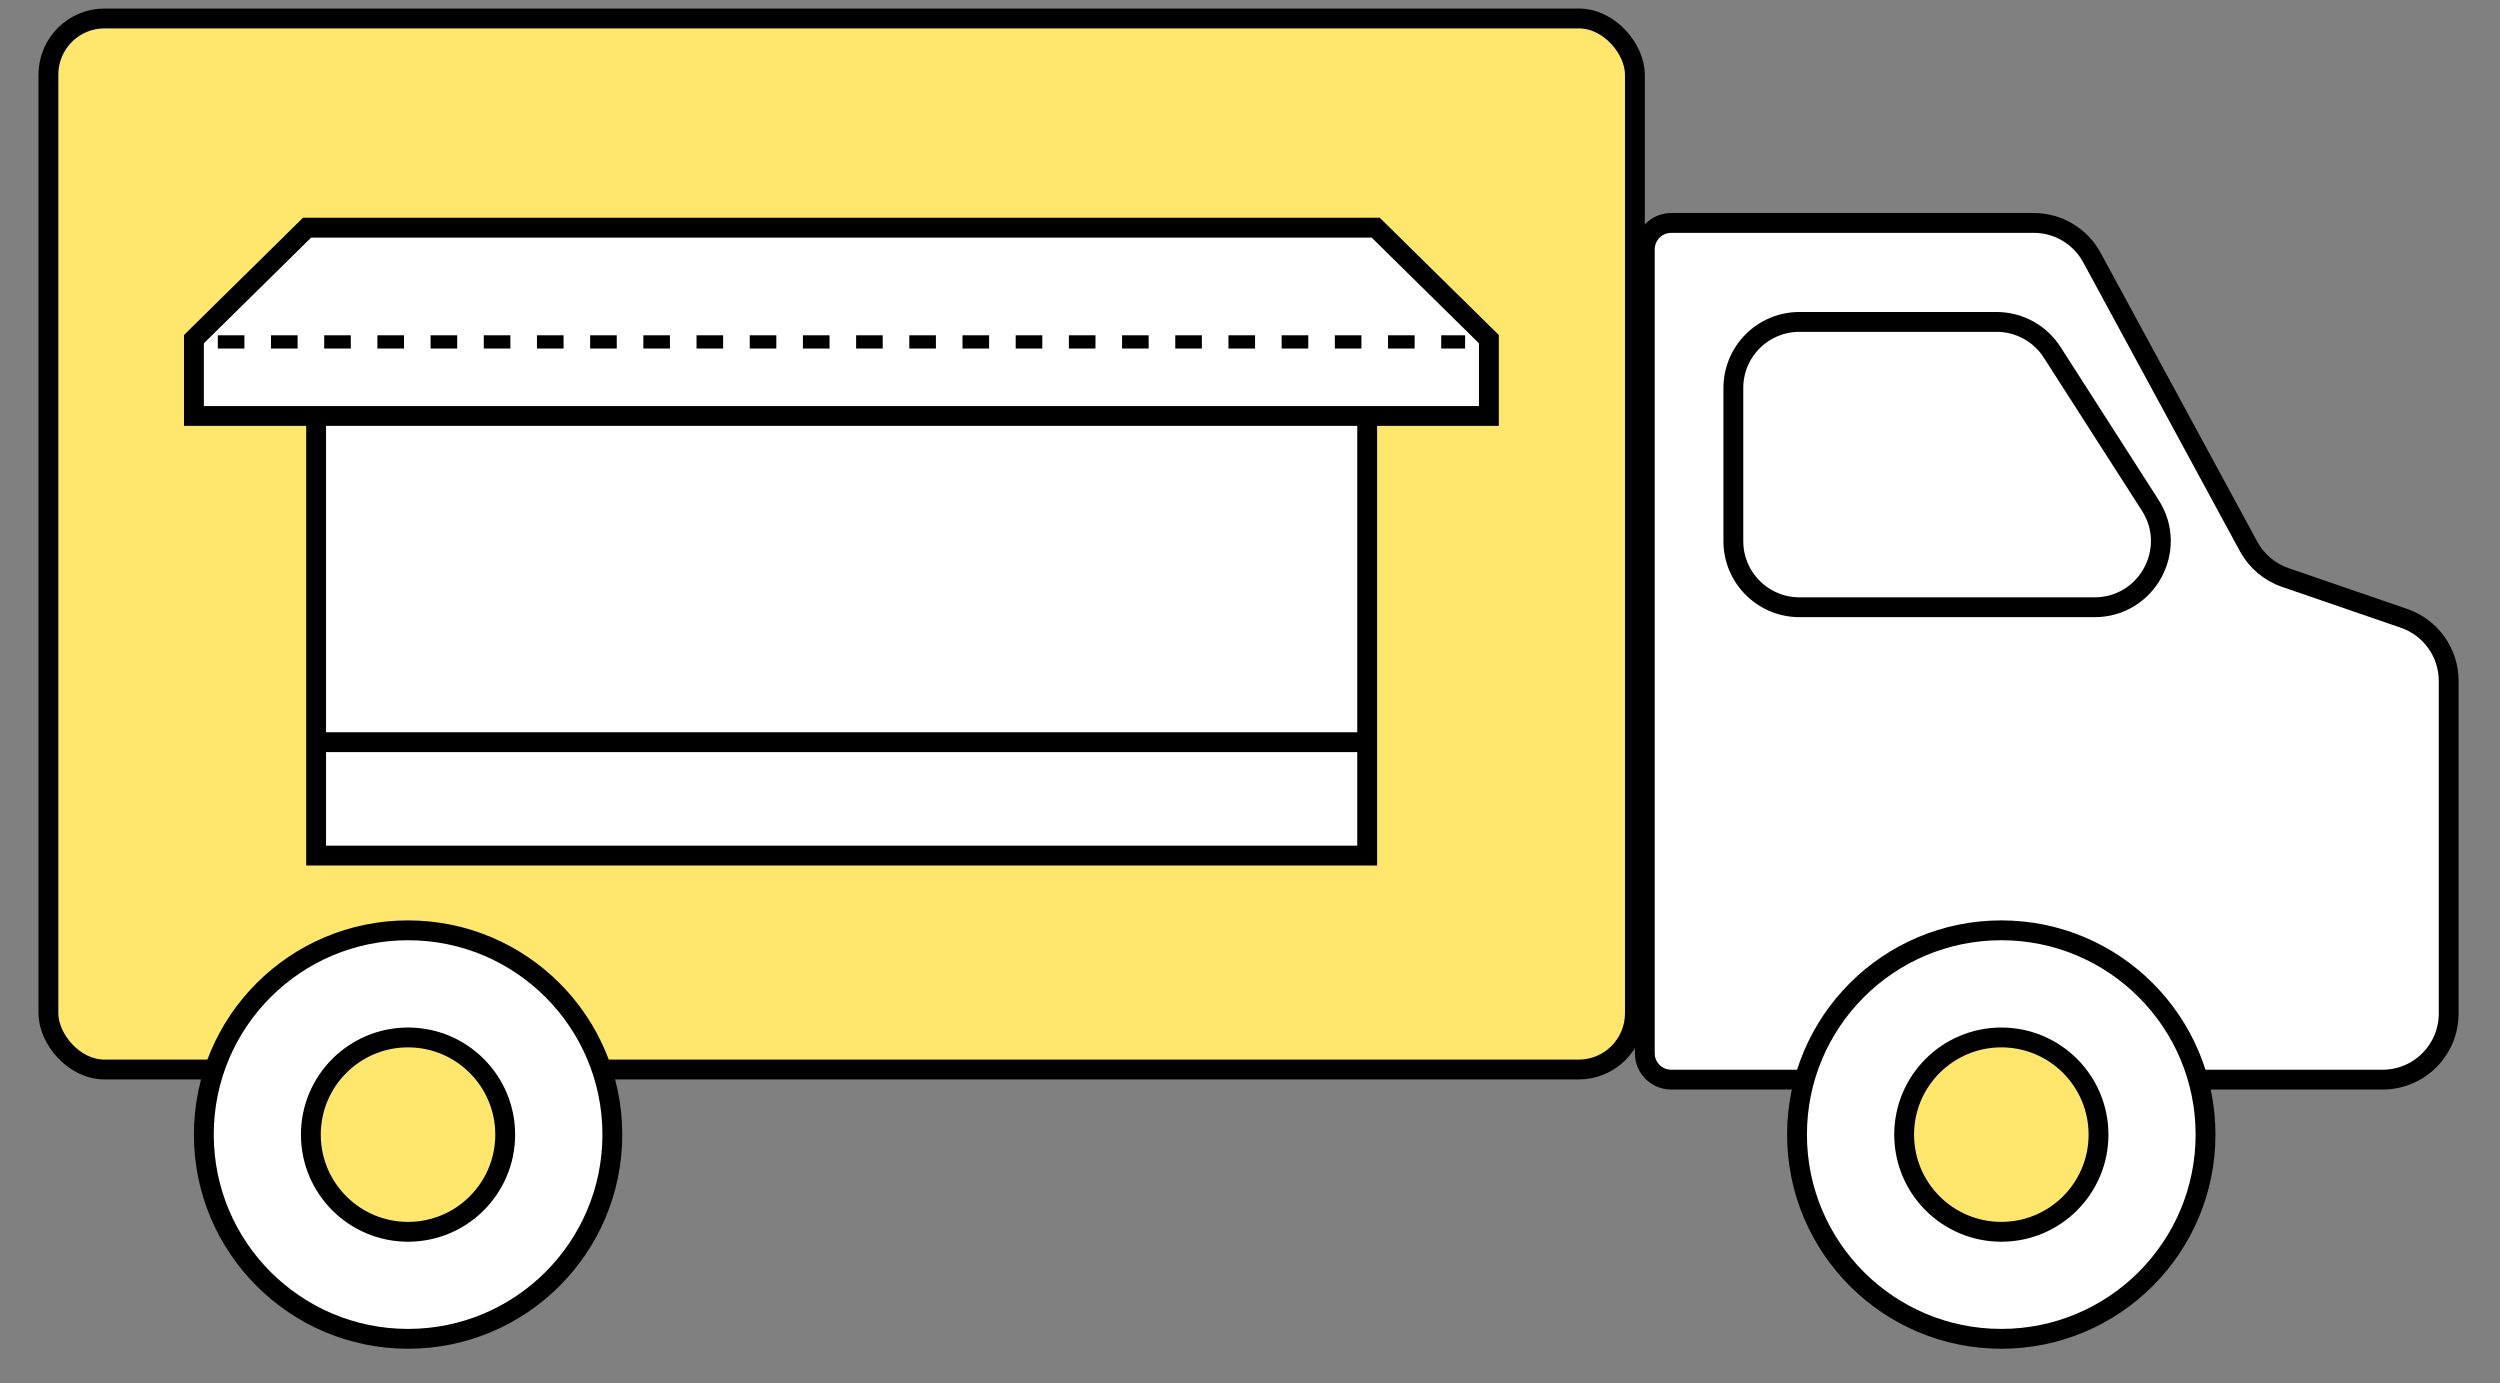
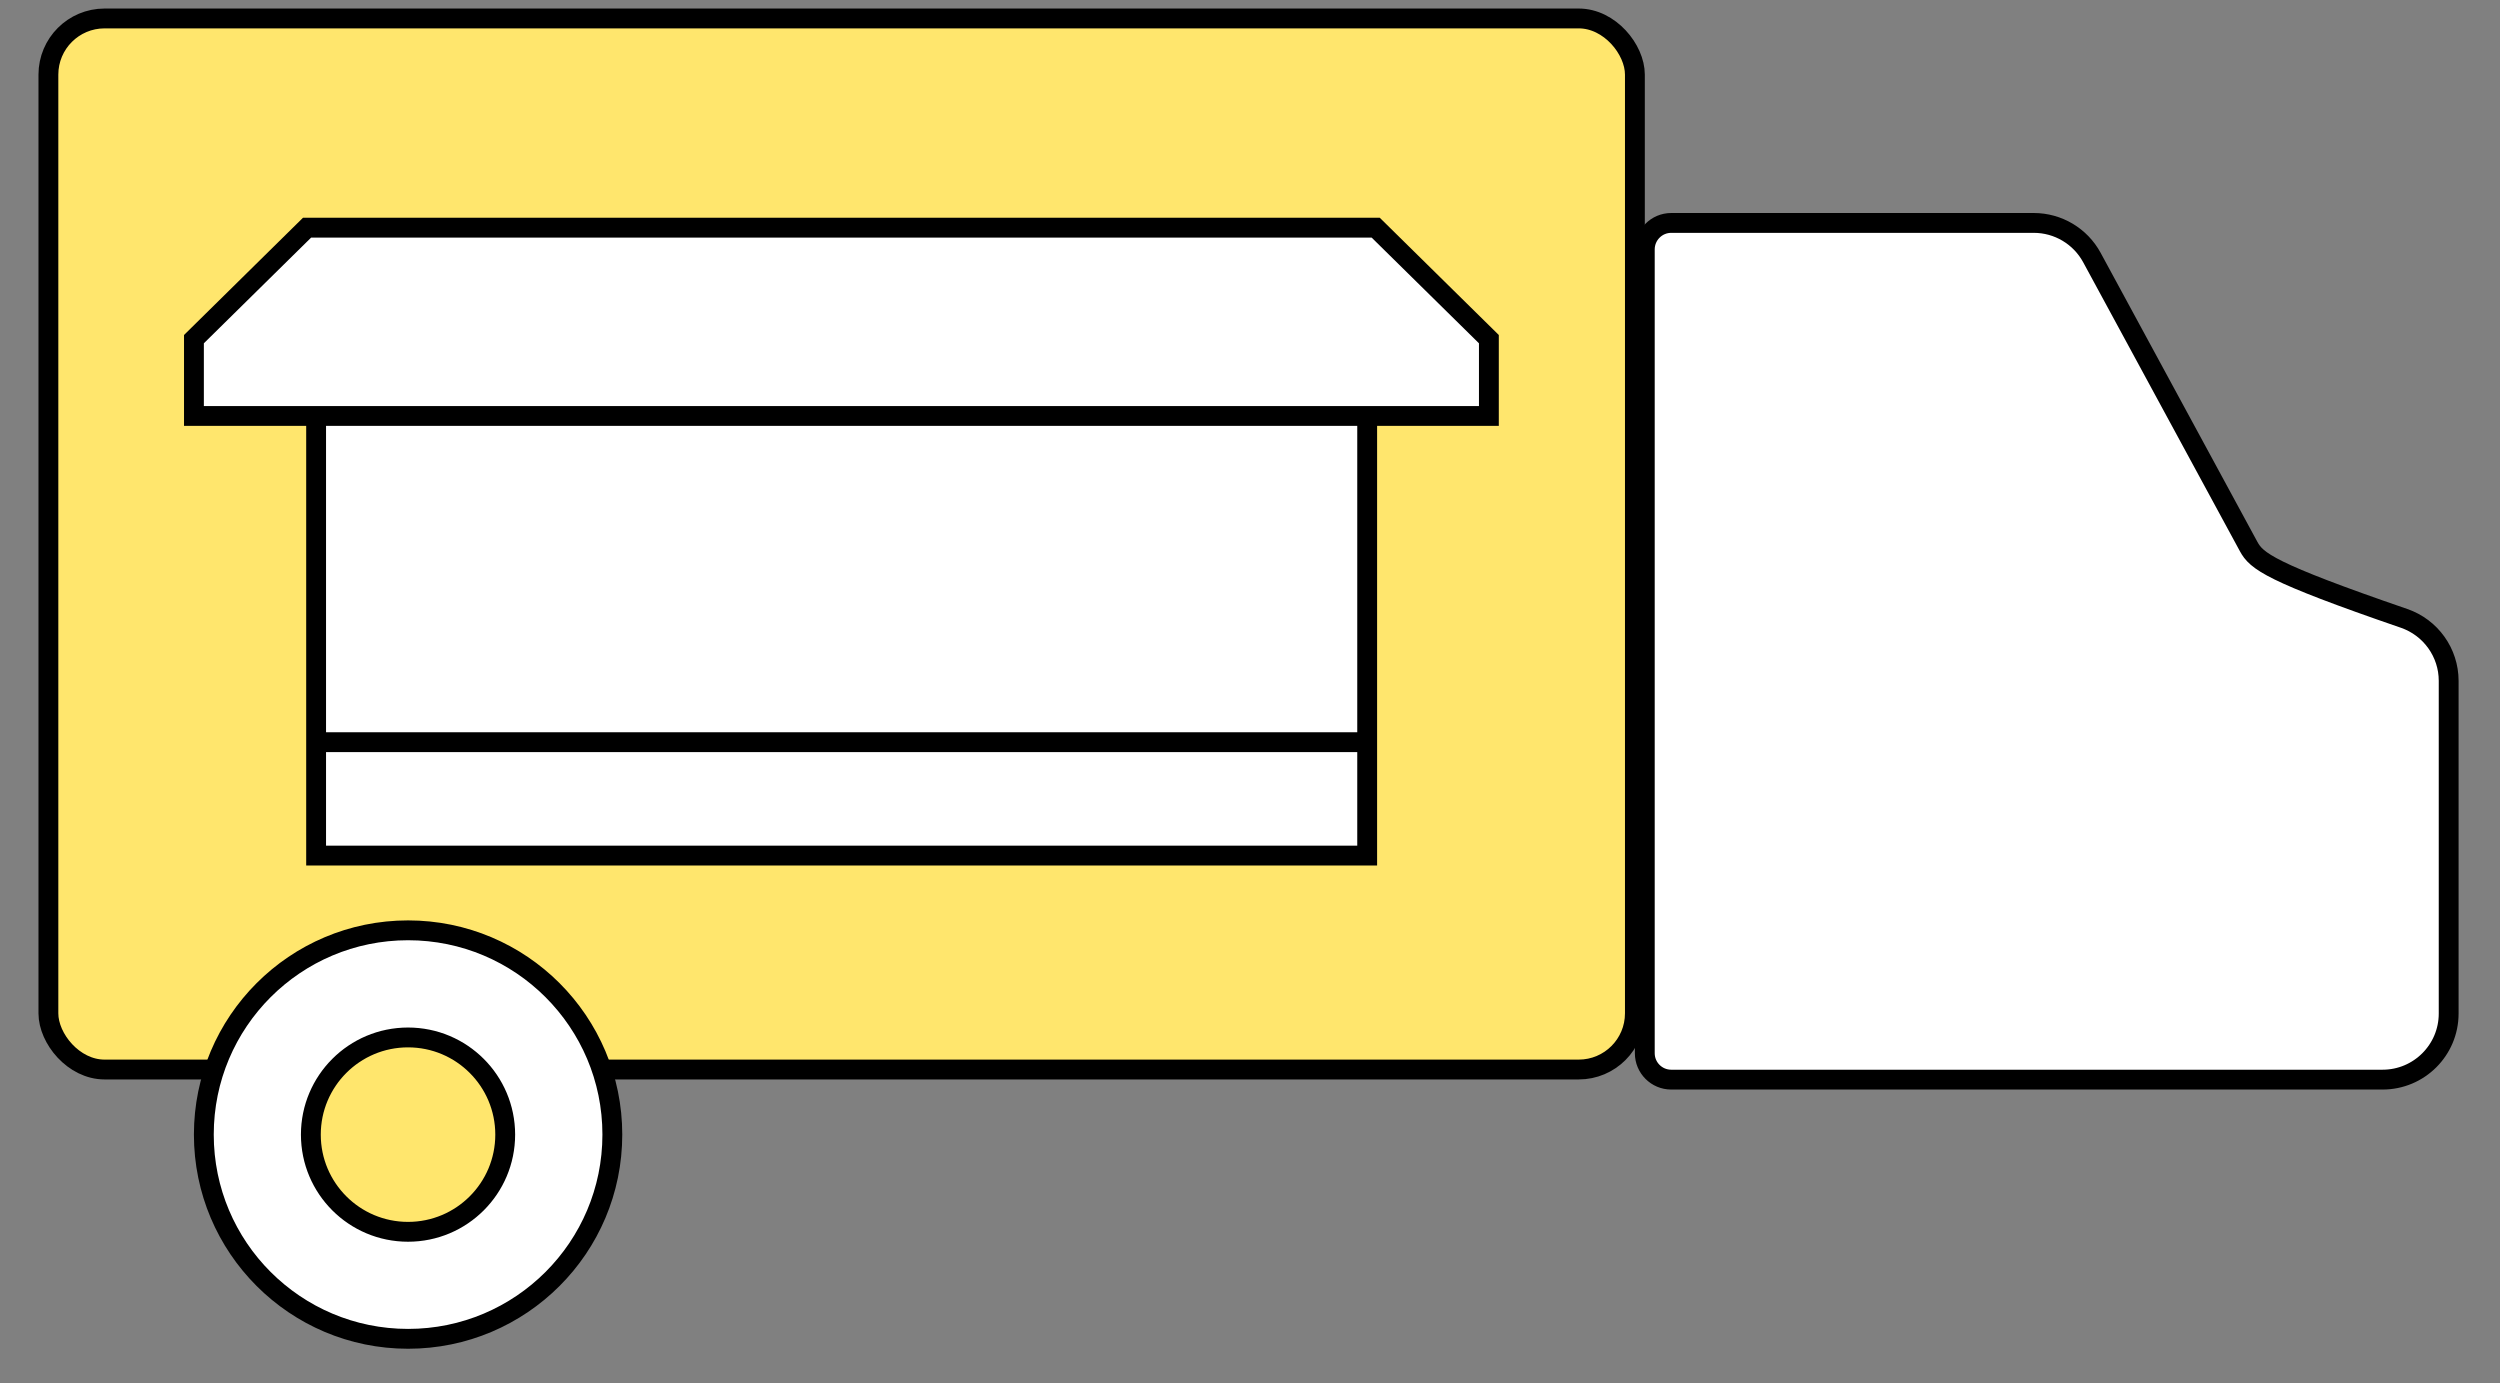
<svg xmlns="http://www.w3.org/2000/svg" width="47" height="26" viewBox="0 0 47 26" fill="none">
  <rect x="0" y="0" width="47" height="26" fill="#808080" stroke="none" />
  <rect x="0.91" y="0.347" width="29.826" height="19.76" rx="1.056" fill="#FFE66D" stroke="black" stroke-width="0.373" />
  <rect x="5.943" y="4.378" width="19.76" height="11.707" fill="white" stroke="black" stroke-width="0.373" />
  <path d="M5.85 13.953H25.716" stroke="black" stroke-width="0.373" />
  <path d="M3.646 6.376L5.773 4.28H25.863L27.991 6.376V7.82H3.646V6.376Z" fill="white" stroke="black" stroke-width="0.373" />
-   <path d="M4.095 6.428H27.544" stroke="black" stroke-width="0.249" stroke-dasharray="0.5 0.5" />
-   <path d="M38.235 4.191H31.419C31.145 4.191 30.922 4.414 30.922 4.689V19.8C30.922 20.075 31.145 20.297 31.419 20.297H44.792C45.479 20.297 46.035 19.741 46.035 19.054V12.8C46.035 12.27 45.698 11.798 45.196 11.625L42.963 10.857C42.669 10.756 42.423 10.548 42.274 10.274L39.328 4.842C39.111 4.441 38.691 4.191 38.235 4.191Z" fill="white" stroke="black" stroke-width="0.373" />
-   <circle cx="37.624" cy="21.33" r="3.84" fill="white" stroke="black" stroke-width="0.373" />
+   <path d="M38.235 4.191H31.419C31.145 4.191 30.922 4.414 30.922 4.689V19.8C30.922 20.075 31.145 20.297 31.419 20.297H44.792C45.479 20.297 46.035 19.741 46.035 19.054V12.8C46.035 12.27 45.698 11.798 45.196 11.625C42.669 10.756 42.423 10.548 42.274 10.274L39.328 4.842C39.111 4.441 38.691 4.191 38.235 4.191Z" fill="white" stroke="black" stroke-width="0.373" />
  <circle cx="7.672" cy="21.33" r="3.84" fill="white" stroke="black" stroke-width="0.373" />
-   <circle cx="37.625" cy="21.331" r="1.827" fill="#FFE66D" stroke="black" stroke-width="0.373" />
  <circle cx="7.671" cy="21.331" r="1.827" fill="#FFE66D" stroke="black" stroke-width="0.373" />
-   <path d="M32.587 10.173V7.295C32.587 6.608 33.143 6.052 33.83 6.052H37.535C37.958 6.052 38.353 6.267 38.581 6.624L40.426 9.502C40.956 10.329 40.362 11.416 39.379 11.416H33.83C33.143 11.416 32.587 10.859 32.587 10.173Z" stroke="black" stroke-width="0.373" />
</svg>